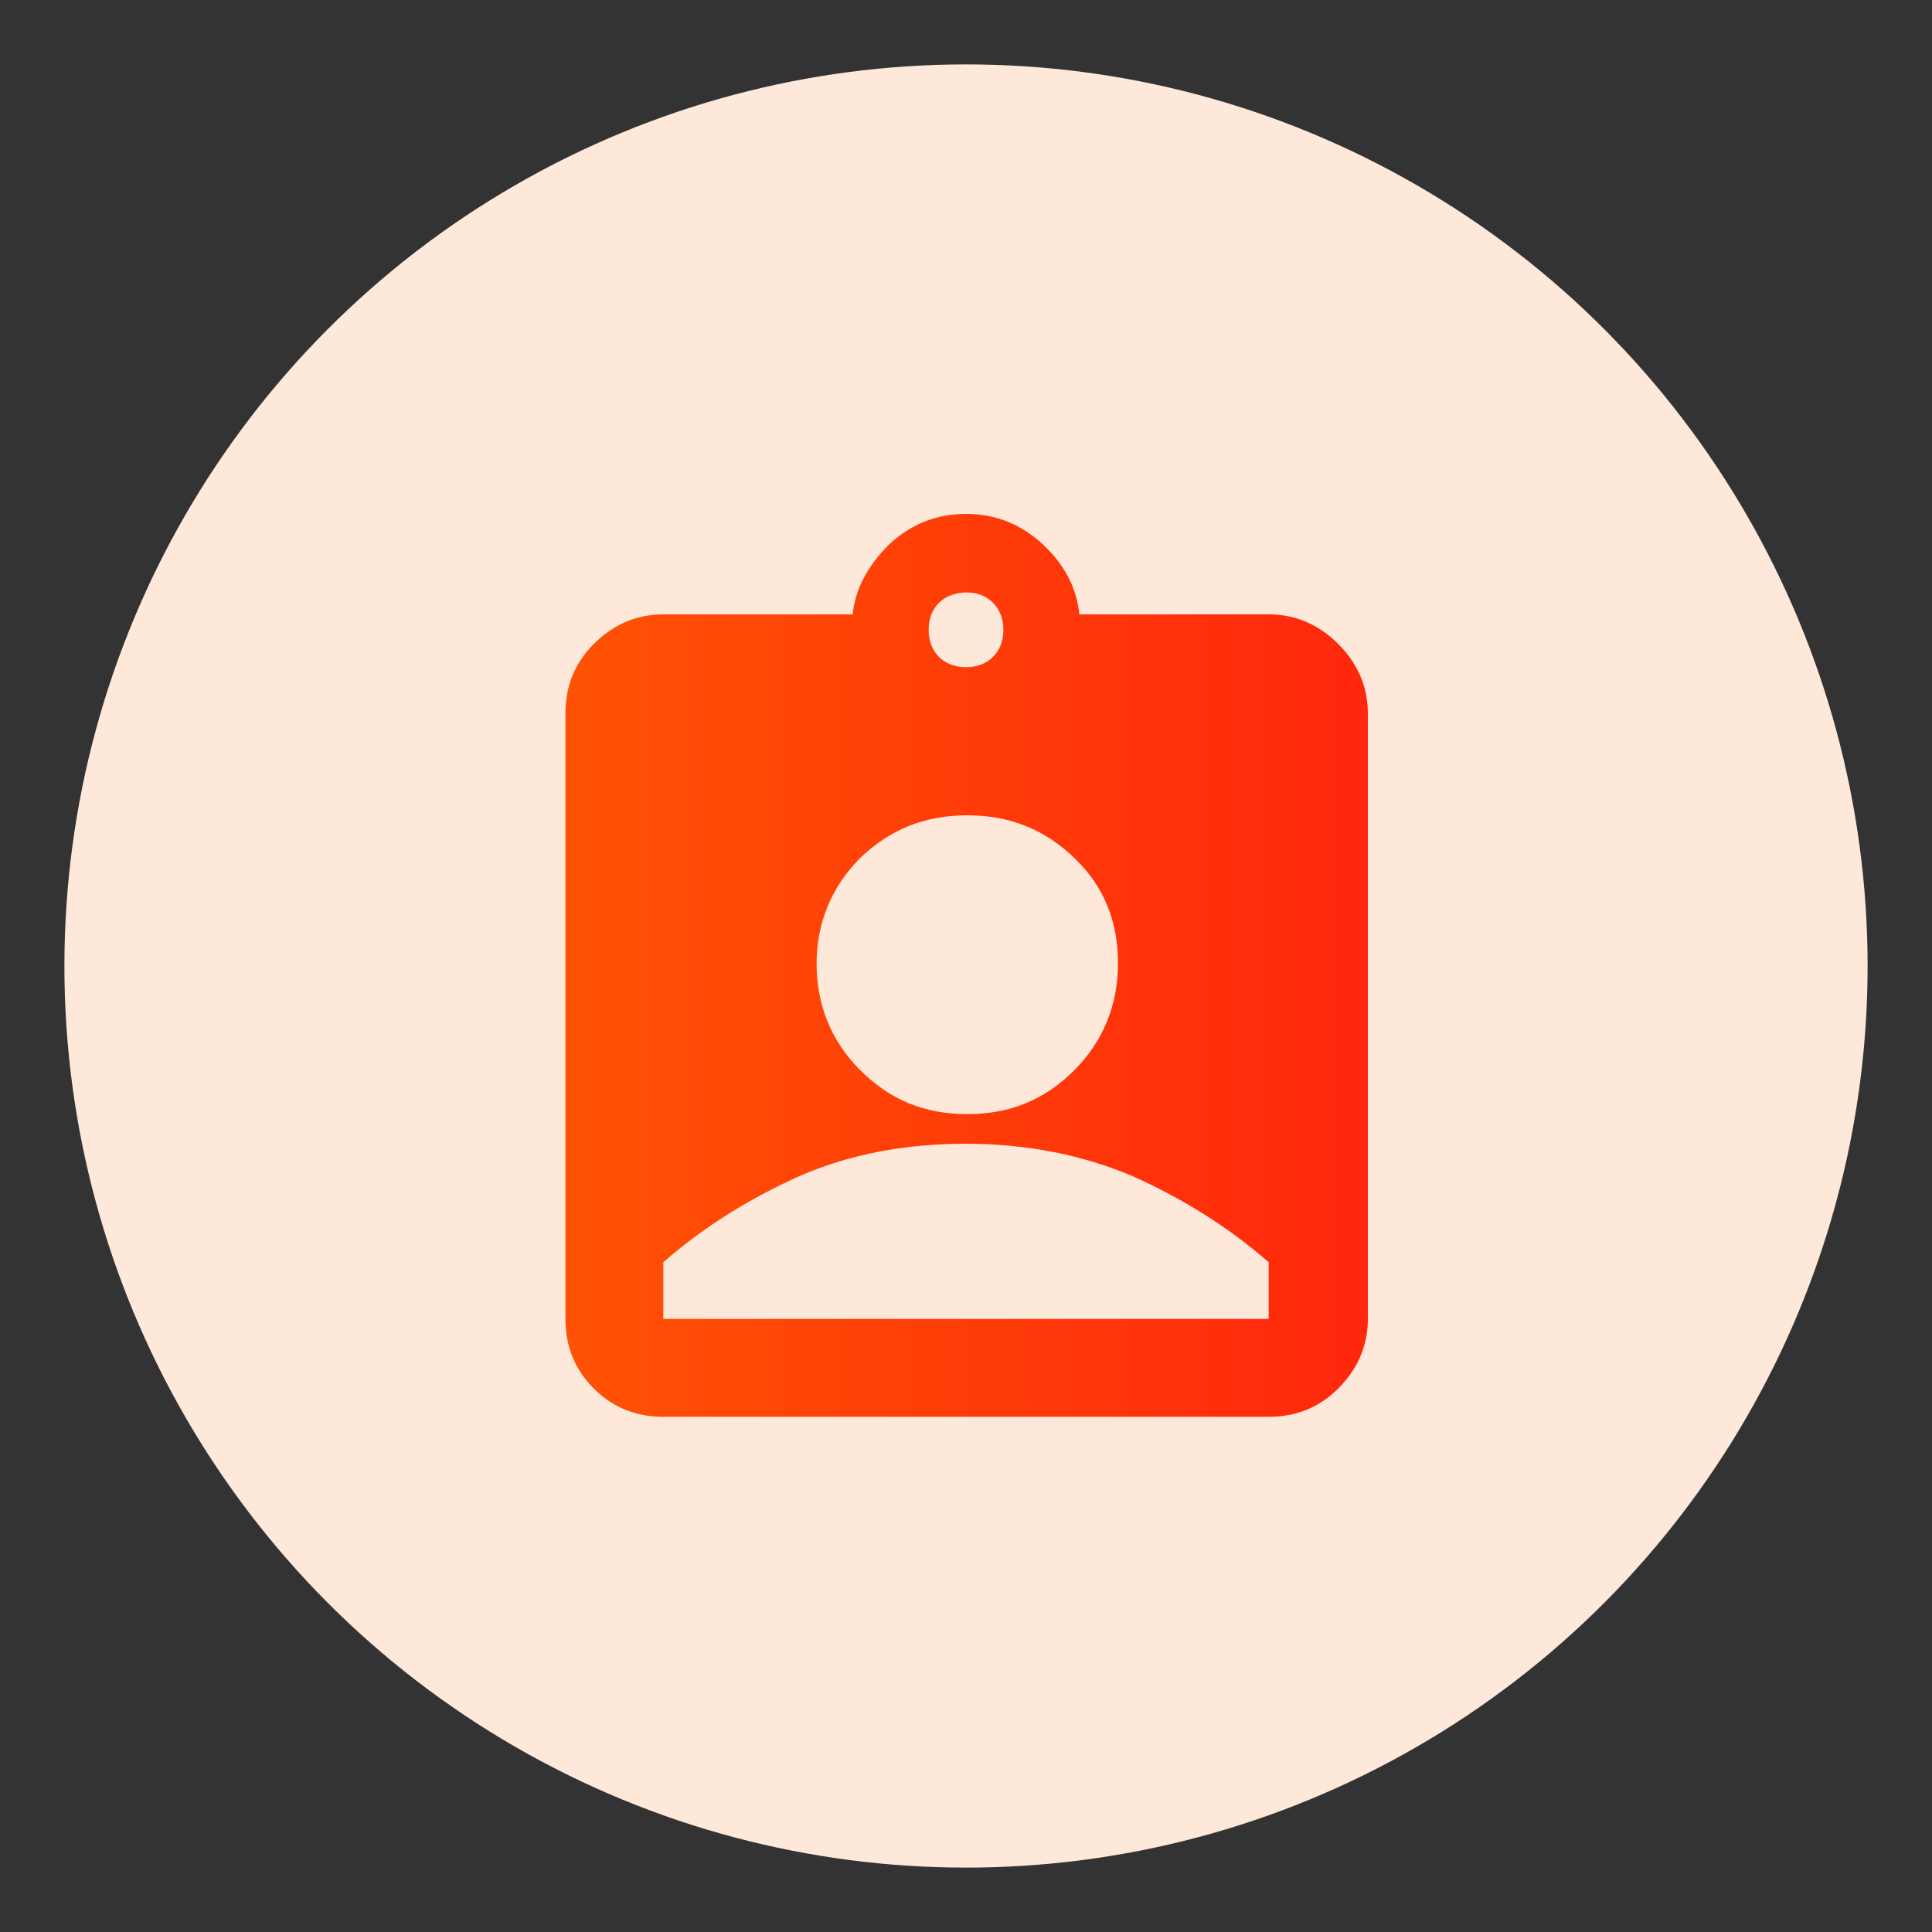
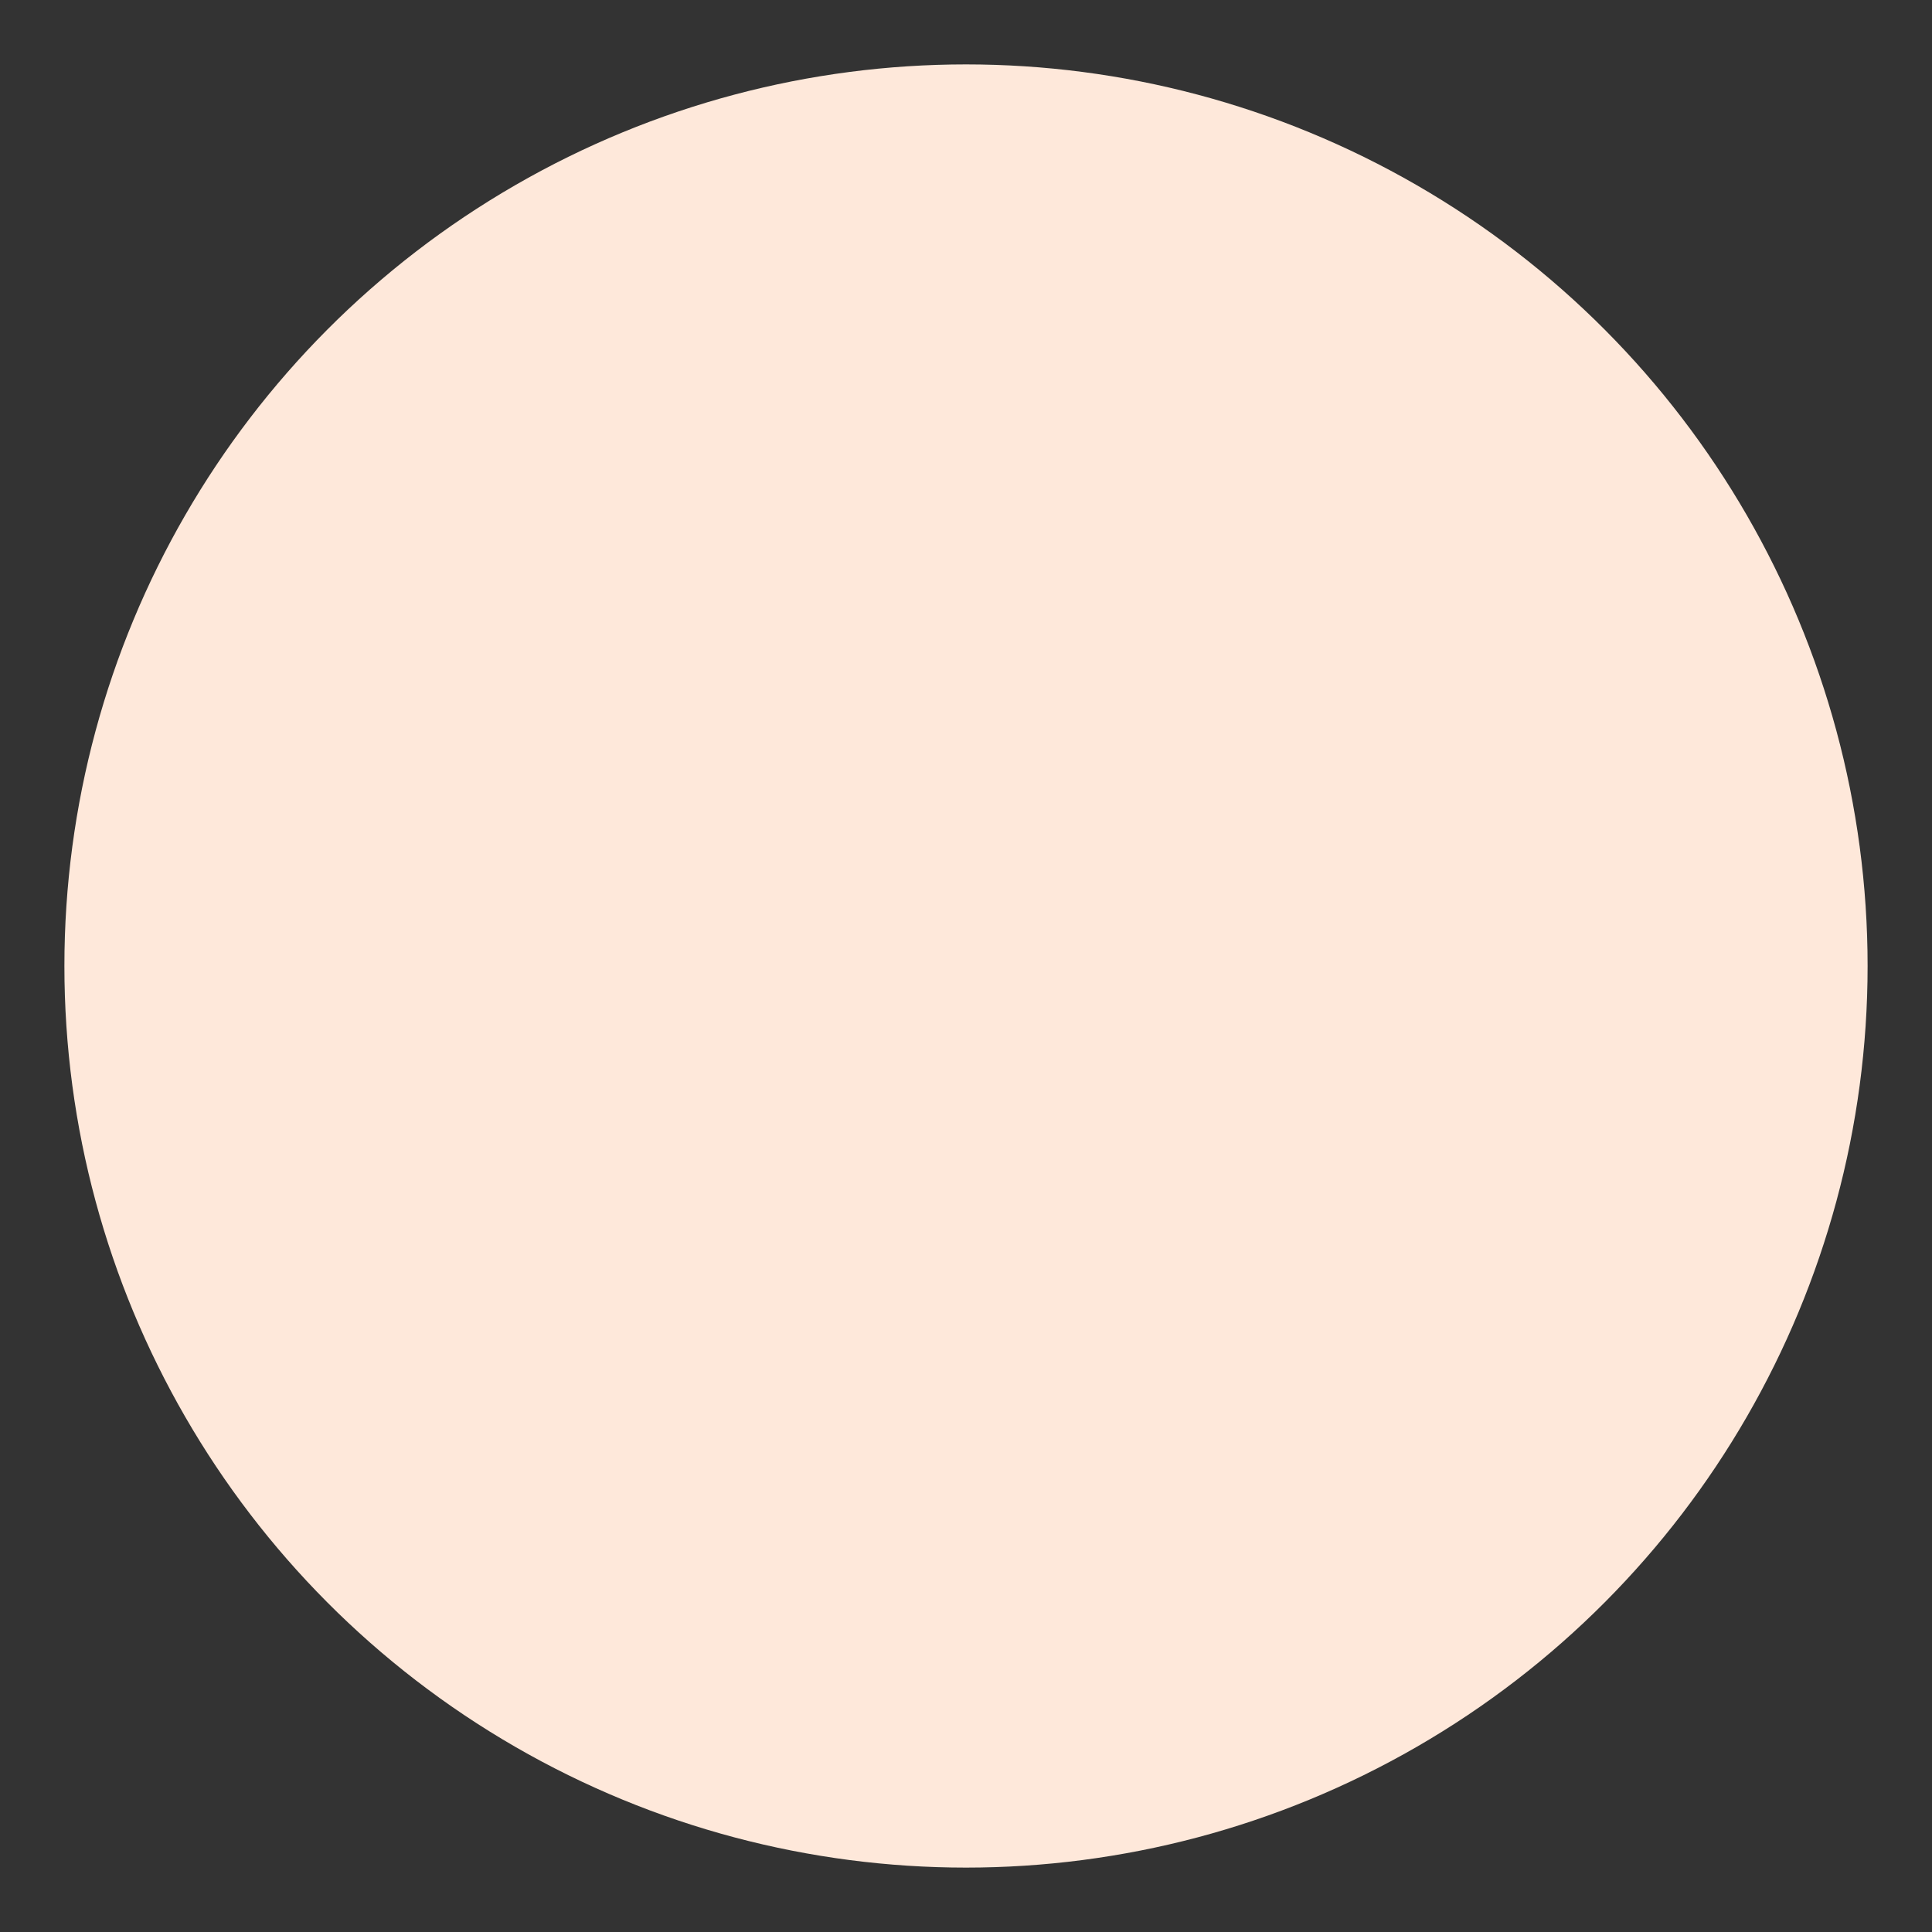
<svg xmlns="http://www.w3.org/2000/svg" version="1.1" id="Layer_1" x="0px" y="0px" viewBox="0 0 150 150" style="enable-background:new 0 0 150 150;" xml:space="preserve">
  <rect x="0" y="0" width="150" height="150" fill="#333333" stroke="none" />
  <style type="text/css">
	.st0{clip-path:url(#SVGID_00000119801361949490181130000009878704058968978305_);}
	.st1{clip-path:url(#SVGID_00000059277668124248924400000014003966328963126424_);}
	.st2{clip-path:url(#SVGID_00000031912832178954392820000005572491876386222231_);}
	.st3{clip-path:url(#SVGID_00000001622893566037614200000007951949249443937965_);}
	.st4{clip-path:url(#SVGID_00000005945768141054634310000005764481366268700839_);}
	.st5{clip-path:url(#SVGID_00000037654900775104125220000005042551383048483508_);}
	.st6{clip-path:url(#SVGID_00000061434662111529530550000002849111561758215316_);}
	.st7{clip-path:url(#SVGID_00000005954553265874535630000018008961870092488328_);}
	.st8{clip-path:url(#SVGID_00000103226966358013858280000014039456917948663433_);}
	.st9{clip-path:url(#SVGID_00000052801536434792766630000009780074231734232991_);}
	.st10{fill:#FEE8DA;}
	.st11{fill:url(#SVGID_00000057128376958461081680000010689094838917083783_);}
	.st12{fill:url(#SVGID_00000027607025763891425020000011079296813992968341_);}
	.st13{fill:url(#SVGID_00000160889232817993375580000008670277546425518006_);}
	.st14{fill:url(#SVGID_00000078033948478745856150000010579031701289680808_);}
	.st15{fill:url(#SVGID_00000137838775895070401950000013453195094075850907_);}
	.st16{fill:url(#SVGID_00000157306137416386239990000003091328432401186449_);}
	.st17{fill:url(#SVGID_00000061436414036864069260000016343368452205577878_);}
	.st18{fill:url(#SVGID_00000098915011622376470170000018416335761910791060_);}
	.st19{fill:url(#SVGID_00000140718985861517234520000002580726393978084508_);}
	.st20{fill:url(#SVGID_00000151501926858782283460000016006245335782607530_);}
	.st21{fill:url(#SVGID_00000093141323235414752590000016232529682614098362_);stroke:#EDEDED;stroke-miterlimit:10;}
	.st22{fill:url(#SVGID_00000170990084430743042340000017324434300670849184_);stroke:#EDEDED;stroke-miterlimit:10;}
	.st23{fill:url(#SVGID_00000001637628714863379320000011549126054148043687_);stroke:#EDEDED;stroke-miterlimit:10;}
	.st24{fill:url(#SVGID_00000007417907961644696590000018276159238629154434_);stroke:#EDEDED;stroke-miterlimit:10;}
	.st25{fill:url(#SVGID_00000176004687741329062930000009521470867321995688_);stroke:#EDEDED;stroke-miterlimit:10;}
	.st26{fill:url(#SVGID_00000084499637554861575870000005271759374611424155_);stroke:#EDEDED;stroke-miterlimit:10;}
	.st27{fill:url(#SVGID_00000183233042591435780470000011143492608882058885_);}
	.st28{fill:url(#SVGID_00000069388529613649089420000013335194784208638896_);}
	.st29{fill:url(#SVGID_00000031181018764382119800000017123277267488553626_);}
	.st30{fill:url(#SVGID_00000085940124815837746870000013596897695377849238_);}
	.st31{fill:url(#SVGID_00000163056495148712020580000013054579252030599589_);}
	.st32{fill:url(#SVGID_00000034085589901818895420000017511604183196749200_);}
	.st33{fill:url(#SVGID_00000093876799501583851210000006889426133510270111_);}
	.st34{fill:url(#SVGID_00000046320234361818094340000016923272952499962547_);}
	.st35{fill:url(#SVGID_00000139271412332699183520000007510765942787317174_);}
	.st36{fill:url(#SVGID_00000135655211921708377450000007920593505536053438_);}
	.st37{fill:url(#SVGID_00000121264604433093674560000008421848410263602846_);}
	.st38{fill:url(#SVGID_00000113344324000129230970000008607812107243058331_);}
	.st39{fill:url(#SVGID_00000011723097507017545890000007177728792812665742_);}
	.st40{fill:url(#SVGID_00000005260071519638123410000003523367497726583682_);}
	.st41{fill:url(#SVGID_00000134230511277071686750000017172995018203427761_);}
	.st42{fill:url(#SVGID_00000023243808317423663980000010854159474263113602_);}
	.st43{fill:url(#SVGID_00000145038339969702487640000007166848734987110541_);}
	.st44{fill:url(#SVGID_00000148623077836871440490000010923503301438271893_);}
	.st45{fill:url(#SVGID_00000093872765761117118500000018062401227121364414_);}
	.st46{fill:url(#SVGID_00000145754851664186370090000015469659377314847381_);}
	.st47{fill:url(#SVGID_00000098217826571396049050000005049639477698685601_);}
	.st48{fill:url(#SVGID_00000121995631428854927770000009337362884188262794_);}
</style>
  <ellipse id="Ellipse_113_00000124125021501197201370000011946890023885154460_" class="st10" cx="75" cy="75" rx="70" ry="70" />
  <linearGradient id="SVGID_00000174567636753563726740000000378890947606999740_" gradientUnits="userSpaceOnUse" x1="43.875" y1="75" x2="106.125" y2="75">
    <stop offset="0" style="stop-color:#FF6600" />
    <stop offset="0" style="stop-color:#FF5204" />
    <stop offset="1" style="stop-color:#FF270D" />
  </linearGradient>
-   <path style="fill:url(#SVGID_00000174567636753563726740000000378890947606999740_);" d="M51.5,110c-2.1,0-3.9-0.7-5.4-2.2  s-2.2-3.3-2.2-5.4v-47c0-2.1,0.7-3.9,2.2-5.4c1.5-1.5,3.3-2.3,5.4-2.3h14.7c0.2-2,1.2-3.8,2.8-5.4c1.7-1.6,3.7-2.4,6-2.4  c2.3,0,4.3,0.8,6,2.4c1.7,1.6,2.6,3.4,2.8,5.4h14.7c2.1,0,3.9,0.8,5.4,2.3c1.5,1.5,2.3,3.3,2.3,5.4v47c0,2.1-0.8,3.9-2.3,5.4  c-1.5,1.5-3.3,2.2-5.4,2.2H51.5z M75,51.8c0.9,0,1.6-0.3,2.1-0.8c0.5-0.5,0.8-1.2,0.8-2.1c0-0.9-0.3-1.6-0.8-2.1  C76.5,46.2,75.8,46,75,46s-1.6,0.3-2.1,0.8s-0.8,1.2-0.8,2.1s0.3,1.6,0.8,2.1S74.1,51.8,75,51.8z M75.1,86.5c3.3,0,6-1.1,8.3-3.4  c2.2-2.2,3.4-5,3.4-8.3c0-3.3-1.1-6-3.4-8.2s-5-3.3-8.3-3.3c-3.3,0-6,1.1-8.3,3.3c-2.2,2.2-3.4,5-3.4,8.2s1.1,6,3.4,8.3  S71.8,86.5,75.1,86.5z M51.5,102.4h47v-4.4c-3.2-2.8-6.8-5-10.6-6.7c-3.8-1.6-8.1-2.5-12.9-2.5c-4.7,0-9,0.8-12.9,2.5  c-3.8,1.7-7.4,3.9-10.6,6.7V102.4z" />
</svg>